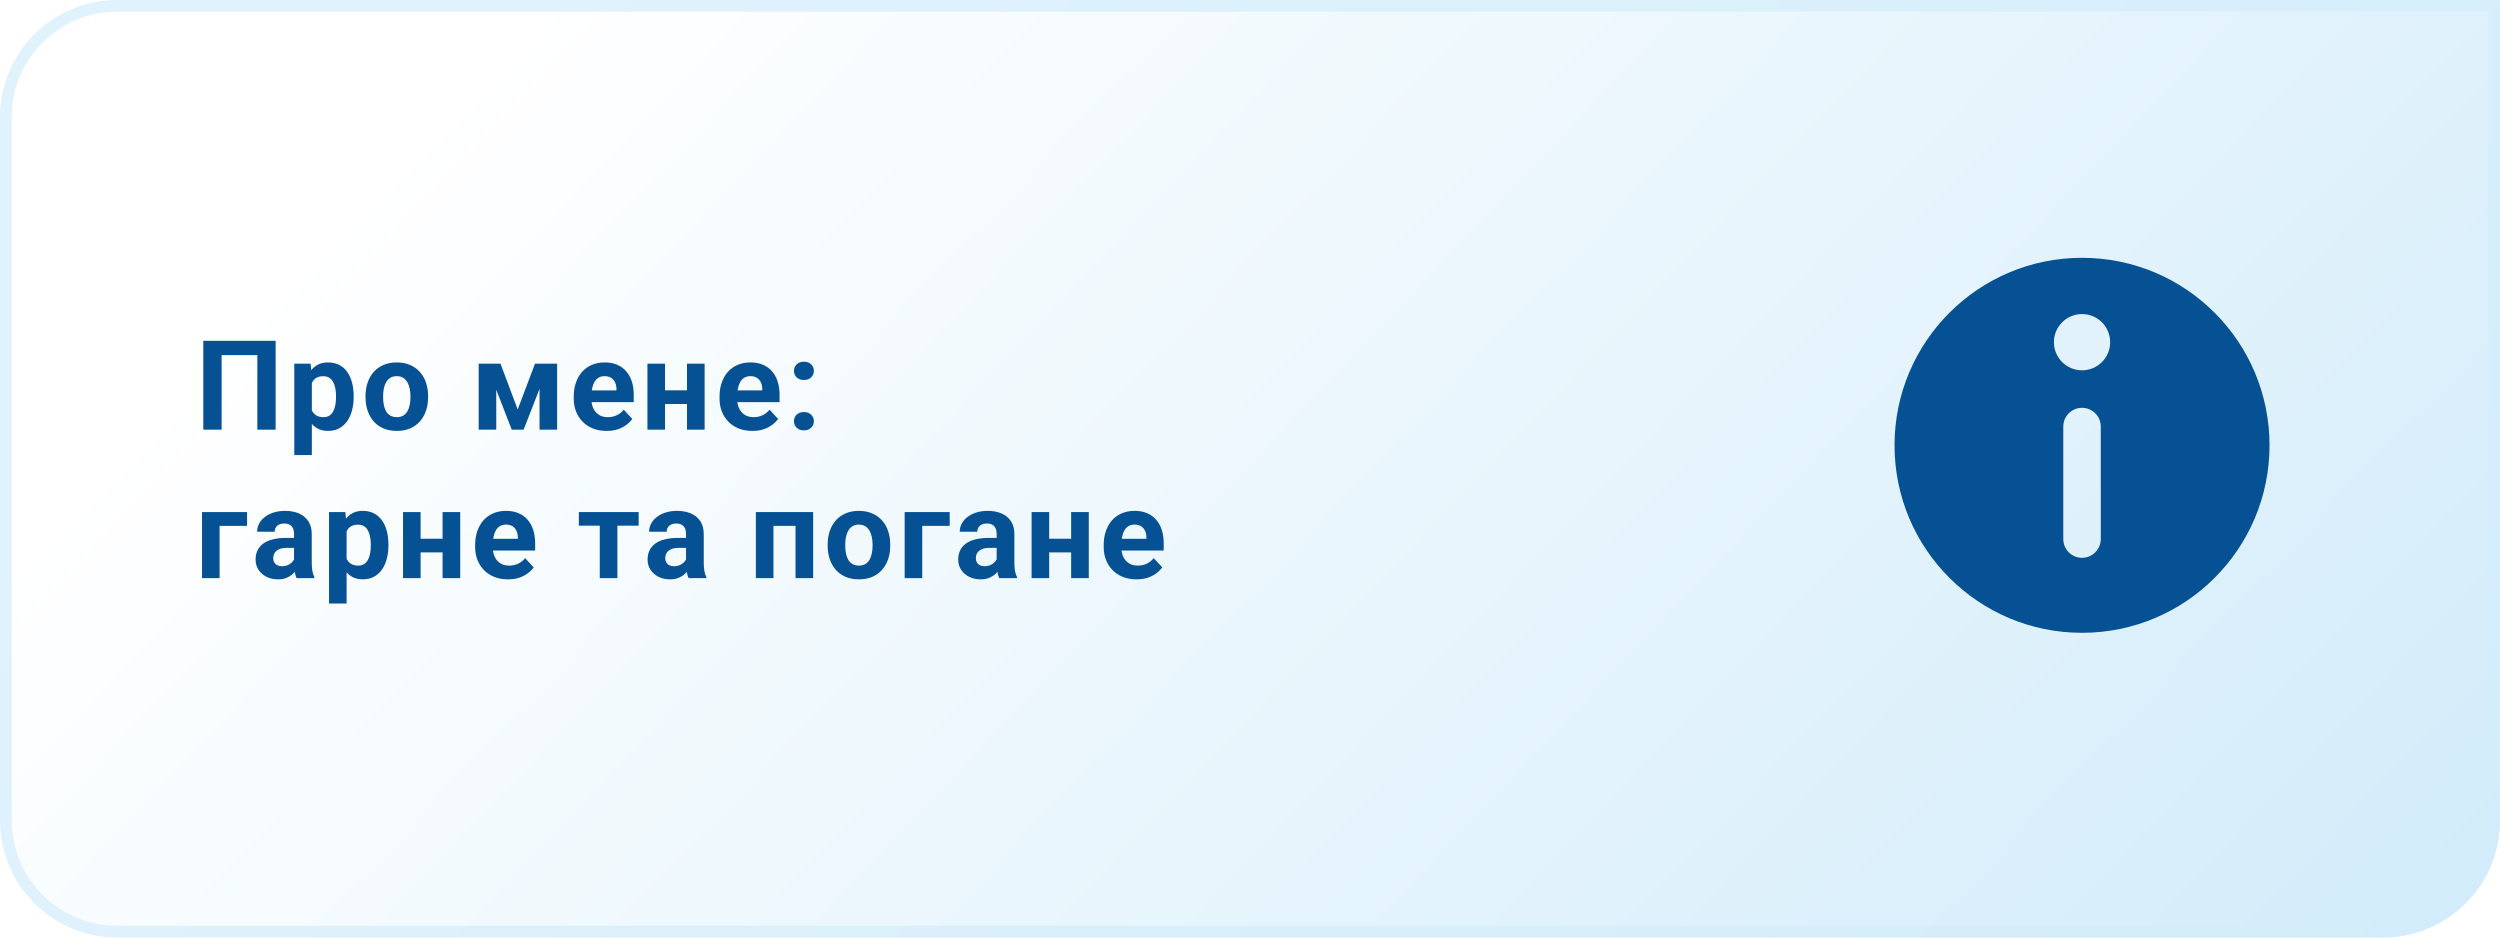
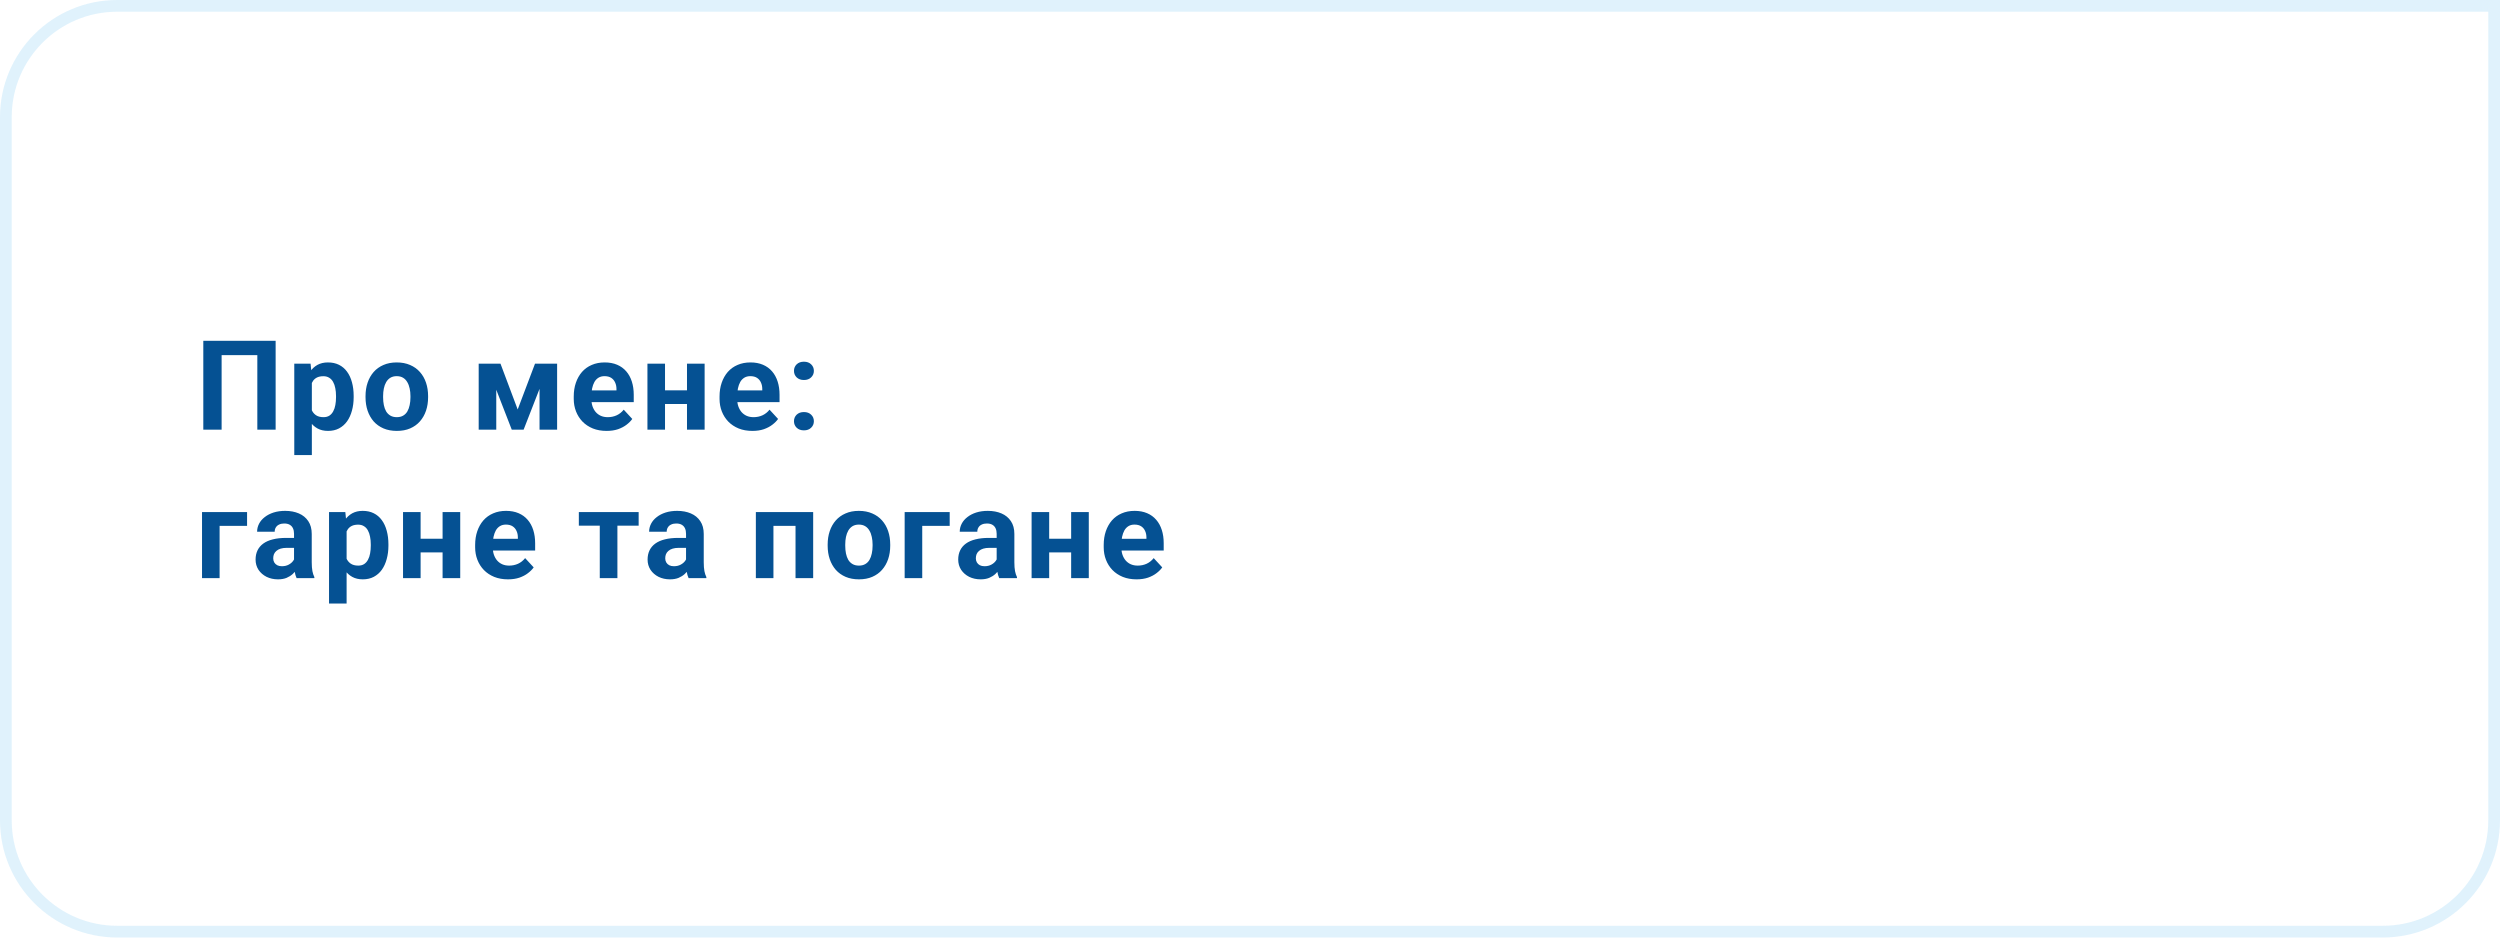
<svg xmlns="http://www.w3.org/2000/svg" width="320" height="120" viewBox="0 0 320 120" fill="none">
-   <path d="M0 15C0 6.716 6.716 0 15 0H320V105C320 113.284 313.284 120 305 120H15C6.716 120 0 113.284 0 105V15Z" fill="url(#paint0_linear_1_32)" />
  <path d="M0.75 15C0.75 7.13 7.13 0.75 15 0.75H319.25V105C319.25 112.87 312.87 119.25 305 119.25H15C7.13 119.25 0.75 112.87 0.75 105V15Z" stroke="#D3EDFB" stroke-opacity="0.7" stroke-width="1.5" />
  <path d="M35.281 43.625V55H32.938V45.461H28.367V55H26.023V43.625H35.281ZM39.917 48.172V58.25H37.667V46.547H39.753L39.917 48.172ZM45.269 50.68V50.844C45.269 51.458 45.196 52.029 45.05 52.555C44.91 53.081 44.701 53.539 44.425 53.93C44.149 54.315 43.806 54.617 43.394 54.836C42.988 55.05 42.519 55.156 41.988 55.156C41.472 55.156 41.024 55.052 40.644 54.844C40.264 54.635 39.944 54.344 39.683 53.969C39.428 53.589 39.222 53.148 39.066 52.648C38.91 52.148 38.79 51.612 38.707 51.039V50.609C38.79 49.995 38.91 49.432 39.066 48.922C39.222 48.406 39.428 47.961 39.683 47.586C39.944 47.206 40.261 46.911 40.636 46.703C41.017 46.495 41.462 46.391 41.972 46.391C42.509 46.391 42.98 46.492 43.386 46.695C43.798 46.898 44.142 47.19 44.417 47.57C44.699 47.95 44.91 48.404 45.05 48.93C45.196 49.456 45.269 50.039 45.269 50.68ZM43.011 50.844V50.68C43.011 50.32 42.98 49.99 42.917 49.688C42.86 49.38 42.767 49.112 42.636 48.883C42.511 48.654 42.345 48.477 42.136 48.352C41.933 48.221 41.686 48.156 41.394 48.156C41.087 48.156 40.824 48.206 40.605 48.305C40.392 48.404 40.217 48.547 40.082 48.734C39.946 48.922 39.845 49.146 39.777 49.406C39.709 49.667 39.667 49.961 39.652 50.289V51.375C39.678 51.76 39.751 52.107 39.871 52.414C39.99 52.716 40.175 52.956 40.425 53.133C40.675 53.31 41.003 53.398 41.41 53.398C41.707 53.398 41.957 53.333 42.16 53.203C42.363 53.068 42.527 52.883 42.652 52.648C42.782 52.414 42.873 52.143 42.925 51.836C42.983 51.529 43.011 51.198 43.011 50.844ZM46.788 50.859V50.695C46.788 50.075 46.877 49.505 47.054 48.984C47.231 48.458 47.489 48.003 47.827 47.617C48.166 47.232 48.582 46.932 49.077 46.719C49.572 46.5 50.14 46.391 50.78 46.391C51.421 46.391 51.991 46.5 52.491 46.719C52.991 46.932 53.41 47.232 53.749 47.617C54.093 48.003 54.353 48.458 54.53 48.984C54.707 49.505 54.796 50.075 54.796 50.695V50.859C54.796 51.474 54.707 52.044 54.53 52.57C54.353 53.091 54.093 53.547 53.749 53.938C53.41 54.323 52.994 54.622 52.499 54.836C52.004 55.05 51.437 55.156 50.796 55.156C50.155 55.156 49.585 55.05 49.085 54.836C48.59 54.622 48.171 54.323 47.827 53.938C47.489 53.547 47.231 53.091 47.054 52.57C46.877 52.044 46.788 51.474 46.788 50.859ZM49.038 50.695V50.859C49.038 51.214 49.069 51.544 49.132 51.852C49.194 52.159 49.293 52.43 49.429 52.664C49.569 52.893 49.752 53.073 49.976 53.203C50.2 53.333 50.473 53.398 50.796 53.398C51.108 53.398 51.377 53.333 51.601 53.203C51.825 53.073 52.004 52.893 52.14 52.664C52.275 52.43 52.374 52.159 52.437 51.852C52.504 51.544 52.538 51.214 52.538 50.859V50.695C52.538 50.352 52.504 50.029 52.437 49.727C52.374 49.419 52.273 49.148 52.132 48.914C51.996 48.675 51.817 48.487 51.593 48.352C51.369 48.216 51.098 48.148 50.78 48.148C50.463 48.148 50.192 48.216 49.968 48.352C49.749 48.487 49.569 48.675 49.429 48.914C49.293 49.148 49.194 49.419 49.132 49.727C49.069 50.029 49.038 50.352 49.038 50.695ZM66.264 52.414L68.483 46.547H70.318L67.022 55H65.506L62.225 46.547H64.061L66.264 52.414ZM63.522 46.547V55H61.272V46.547H63.522ZM69.061 55V46.547H71.311V55H69.061ZM77.65 55.156C76.994 55.156 76.405 55.052 75.884 54.844C75.364 54.63 74.921 54.336 74.556 53.961C74.197 53.586 73.921 53.151 73.728 52.656C73.535 52.156 73.439 51.625 73.439 51.062V50.75C73.439 50.109 73.53 49.523 73.713 48.992C73.895 48.461 74.155 48 74.494 47.609C74.838 47.219 75.254 46.919 75.744 46.711C76.233 46.497 76.785 46.391 77.4 46.391C77.999 46.391 78.53 46.49 78.994 46.688C79.457 46.885 79.845 47.167 80.158 47.531C80.475 47.896 80.715 48.333 80.877 48.844C81.038 49.349 81.119 49.911 81.119 50.531V51.469H74.4V49.969H78.908V49.797C78.908 49.484 78.85 49.206 78.736 48.961C78.627 48.711 78.46 48.513 78.236 48.367C78.012 48.221 77.725 48.148 77.377 48.148C77.08 48.148 76.825 48.214 76.611 48.344C76.397 48.474 76.223 48.656 76.088 48.891C75.957 49.125 75.858 49.401 75.791 49.719C75.728 50.031 75.697 50.375 75.697 50.75V51.062C75.697 51.401 75.744 51.714 75.838 52C75.936 52.286 76.075 52.534 76.252 52.742C76.434 52.95 76.653 53.112 76.908 53.227C77.168 53.341 77.463 53.398 77.791 53.398C78.197 53.398 78.575 53.32 78.923 53.164C79.278 53.003 79.582 52.76 79.838 52.438L80.931 53.625C80.754 53.88 80.512 54.125 80.205 54.359C79.903 54.594 79.538 54.786 79.111 54.938C78.684 55.083 78.197 55.156 77.65 55.156ZM88.669 49.961V51.711H84.372V49.961H88.669ZM85.122 46.547V55H82.872V46.547H85.122ZM90.192 46.547V55H87.935V46.547H90.192ZM96.313 55.156C95.657 55.156 95.068 55.052 94.547 54.844C94.027 54.63 93.584 54.336 93.219 53.961C92.86 53.586 92.584 53.151 92.391 52.656C92.198 52.156 92.102 51.625 92.102 51.062V50.75C92.102 50.109 92.193 49.523 92.376 48.992C92.558 48.461 92.818 48 93.157 47.609C93.501 47.219 93.917 46.919 94.407 46.711C94.897 46.497 95.448 46.391 96.063 46.391C96.662 46.391 97.193 46.49 97.657 46.688C98.12 46.885 98.508 47.167 98.821 47.531C99.139 47.896 99.378 48.333 99.54 48.844C99.701 49.349 99.782 49.911 99.782 50.531V51.469H93.063V49.969H97.571V49.797C97.571 49.484 97.514 49.206 97.399 48.961C97.29 48.711 97.123 48.513 96.899 48.367C96.675 48.221 96.389 48.148 96.04 48.148C95.743 48.148 95.488 48.214 95.274 48.344C95.061 48.474 94.886 48.656 94.751 48.891C94.62 49.125 94.522 49.401 94.454 49.719C94.391 50.031 94.36 50.375 94.36 50.75V51.062C94.36 51.401 94.407 51.714 94.501 52C94.6 52.286 94.738 52.534 94.915 52.742C95.097 52.95 95.316 53.112 95.571 53.227C95.831 53.341 96.126 53.398 96.454 53.398C96.86 53.398 97.238 53.32 97.587 53.164C97.941 53.003 98.245 52.76 98.501 52.438L99.594 53.625C99.417 53.88 99.175 54.125 98.868 54.359C98.566 54.594 98.201 54.786 97.774 54.938C97.347 55.083 96.86 55.156 96.313 55.156ZM101.629 53.914C101.629 53.581 101.744 53.302 101.973 53.078C102.207 52.854 102.517 52.742 102.902 52.742C103.288 52.742 103.595 52.854 103.824 53.078C104.059 53.302 104.176 53.581 104.176 53.914C104.176 54.247 104.059 54.526 103.824 54.75C103.595 54.974 103.288 55.086 102.902 55.086C102.517 55.086 102.207 54.974 101.973 54.75C101.744 54.526 101.629 54.247 101.629 53.914ZM101.629 47.469C101.629 47.135 101.744 46.857 101.973 46.633C102.207 46.409 102.517 46.297 102.902 46.297C103.288 46.297 103.595 46.409 103.824 46.633C104.059 46.857 104.176 47.135 104.176 47.469C104.176 47.802 104.059 48.081 103.824 48.305C103.595 48.529 103.288 48.641 102.902 48.641C102.517 48.641 102.207 48.529 101.973 48.305C101.744 48.081 101.629 47.802 101.629 47.469ZM31.625 65.547V67.312H28.109V74H25.859V65.547H31.625ZM37.636 72.094V68.328C37.636 68.057 37.592 67.826 37.503 67.633C37.415 67.435 37.277 67.281 37.089 67.172C36.907 67.062 36.67 67.008 36.378 67.008C36.128 67.008 35.912 67.052 35.73 67.141C35.548 67.224 35.407 67.346 35.308 67.508C35.209 67.664 35.16 67.849 35.16 68.062H32.91C32.91 67.703 32.993 67.362 33.16 67.039C33.326 66.716 33.569 66.432 33.886 66.188C34.204 65.938 34.582 65.742 35.019 65.602C35.462 65.461 35.957 65.391 36.503 65.391C37.16 65.391 37.743 65.5 38.253 65.719C38.764 65.938 39.165 66.266 39.457 66.703C39.753 67.141 39.902 67.688 39.902 68.344V71.961C39.902 72.424 39.931 72.805 39.988 73.102C40.045 73.393 40.128 73.648 40.238 73.867V74H37.964C37.855 73.771 37.772 73.484 37.714 73.141C37.662 72.792 37.636 72.443 37.636 72.094ZM37.933 68.852L37.949 70.125H36.691C36.394 70.125 36.136 70.159 35.917 70.227C35.699 70.294 35.519 70.391 35.378 70.516C35.238 70.635 35.134 70.776 35.066 70.938C35.003 71.099 34.972 71.276 34.972 71.469C34.972 71.662 35.017 71.836 35.105 71.992C35.194 72.143 35.321 72.263 35.488 72.352C35.654 72.435 35.85 72.477 36.074 72.477C36.412 72.477 36.707 72.409 36.957 72.273C37.207 72.138 37.399 71.971 37.535 71.773C37.675 71.576 37.748 71.388 37.753 71.211L38.347 72.164C38.264 72.378 38.149 72.599 38.003 72.828C37.863 73.057 37.683 73.273 37.464 73.477C37.246 73.674 36.983 73.838 36.675 73.969C36.368 74.094 36.003 74.156 35.582 74.156C35.045 74.156 34.558 74.049 34.121 73.836C33.688 73.617 33.345 73.318 33.089 72.938C32.839 72.552 32.714 72.115 32.714 71.625C32.714 71.182 32.798 70.789 32.964 70.445C33.131 70.102 33.376 69.812 33.699 69.578C34.027 69.338 34.436 69.159 34.925 69.039C35.415 68.914 35.983 68.852 36.628 68.852H37.933ZM44.366 67.172V77.25H42.116V65.547H44.202L44.366 67.172ZM49.718 69.68V69.844C49.718 70.458 49.645 71.029 49.499 71.555C49.358 72.081 49.15 72.539 48.874 72.93C48.598 73.315 48.254 73.617 47.843 73.836C47.437 74.049 46.968 74.156 46.437 74.156C45.921 74.156 45.473 74.052 45.093 73.844C44.713 73.635 44.392 73.344 44.132 72.969C43.877 72.588 43.671 72.148 43.515 71.648C43.358 71.148 43.239 70.612 43.155 70.039V69.609C43.239 68.995 43.358 68.432 43.515 67.922C43.671 67.406 43.877 66.961 44.132 66.586C44.392 66.206 44.71 65.912 45.085 65.703C45.465 65.495 45.91 65.391 46.421 65.391C46.957 65.391 47.429 65.492 47.835 65.695C48.246 65.898 48.59 66.19 48.866 66.57C49.148 66.951 49.358 67.404 49.499 67.93C49.645 68.456 49.718 69.039 49.718 69.68ZM47.46 69.844V69.68C47.46 69.32 47.429 68.99 47.366 68.688C47.309 68.38 47.215 68.112 47.085 67.883C46.96 67.654 46.793 67.477 46.585 67.352C46.382 67.221 46.135 67.156 45.843 67.156C45.535 67.156 45.273 67.206 45.054 67.305C44.84 67.404 44.666 67.547 44.53 67.734C44.395 67.922 44.293 68.146 44.226 68.406C44.158 68.667 44.116 68.961 44.101 69.289V70.375C44.127 70.76 44.2 71.107 44.319 71.414C44.439 71.716 44.624 71.956 44.874 72.133C45.124 72.31 45.452 72.398 45.858 72.398C46.155 72.398 46.405 72.333 46.608 72.203C46.812 72.068 46.976 71.883 47.101 71.648C47.231 71.414 47.322 71.143 47.374 70.836C47.431 70.529 47.46 70.198 47.46 69.844ZM57.385 68.961V70.711H53.088V68.961H57.385ZM53.838 65.547V74H51.588V65.547H53.838ZM58.909 65.547V74H56.651V65.547H58.909ZM65.029 74.156C64.373 74.156 63.785 74.052 63.264 73.844C62.743 73.63 62.3 73.336 61.936 72.961C61.576 72.586 61.3 72.151 61.108 71.656C60.915 71.156 60.818 70.625 60.818 70.062V69.75C60.818 69.109 60.91 68.523 61.092 67.992C61.274 67.461 61.535 67 61.873 66.609C62.217 66.219 62.633 65.919 63.123 65.711C63.613 65.497 64.165 65.391 64.779 65.391C65.378 65.391 65.91 65.49 66.373 65.688C66.837 65.885 67.225 66.167 67.537 66.531C67.855 66.896 68.094 67.333 68.256 67.844C68.417 68.349 68.498 68.912 68.498 69.531V70.469H61.779V68.969H66.287V68.797C66.287 68.484 66.23 68.206 66.115 67.961C66.006 67.711 65.839 67.513 65.615 67.367C65.391 67.221 65.105 67.148 64.756 67.148C64.459 67.148 64.204 67.213 63.99 67.344C63.777 67.474 63.602 67.656 63.467 67.891C63.337 68.125 63.238 68.401 63.17 68.719C63.108 69.031 63.076 69.375 63.076 69.75V70.062C63.076 70.401 63.123 70.713 63.217 71C63.316 71.287 63.454 71.534 63.631 71.742C63.813 71.951 64.032 72.112 64.287 72.227C64.548 72.341 64.842 72.398 65.17 72.398C65.576 72.398 65.954 72.32 66.303 72.164C66.657 72.003 66.962 71.76 67.217 71.438L68.311 72.625C68.133 72.88 67.891 73.125 67.584 73.359C67.282 73.594 66.917 73.787 66.49 73.938C66.063 74.083 65.576 74.156 65.029 74.156ZM79.028 65.547V74H76.771V65.547H79.028ZM81.747 65.547V67.289H74.091V65.547H81.747ZM87.813 72.094V68.328C87.813 68.057 87.769 67.826 87.68 67.633C87.592 67.435 87.454 67.281 87.266 67.172C87.084 67.062 86.847 67.008 86.555 67.008C86.305 67.008 86.089 67.052 85.907 67.141C85.725 67.224 85.584 67.346 85.485 67.508C85.386 67.664 85.337 67.849 85.337 68.062H83.087C83.087 67.703 83.17 67.362 83.337 67.039C83.503 66.716 83.745 66.432 84.063 66.188C84.381 65.938 84.758 65.742 85.196 65.602C85.639 65.461 86.133 65.391 86.68 65.391C87.337 65.391 87.92 65.5 88.43 65.719C88.941 65.938 89.342 66.266 89.633 66.703C89.93 67.141 90.079 67.688 90.079 68.344V71.961C90.079 72.424 90.107 72.805 90.165 73.102C90.222 73.393 90.305 73.648 90.415 73.867V74H88.141C88.032 73.771 87.948 73.484 87.891 73.141C87.839 72.792 87.813 72.443 87.813 72.094ZM88.11 68.852L88.126 70.125H86.868C86.571 70.125 86.313 70.159 86.094 70.227C85.876 70.294 85.696 70.391 85.555 70.516C85.415 70.635 85.311 70.776 85.243 70.938C85.18 71.099 85.149 71.276 85.149 71.469C85.149 71.662 85.193 71.836 85.282 71.992C85.37 72.143 85.498 72.263 85.665 72.352C85.831 72.435 86.027 72.477 86.251 72.477C86.589 72.477 86.883 72.409 87.133 72.273C87.383 72.138 87.576 71.971 87.712 71.773C87.852 71.576 87.925 71.388 87.93 71.211L88.524 72.164C88.441 72.378 88.326 72.599 88.18 72.828C88.04 73.057 87.86 73.273 87.641 73.477C87.422 73.674 87.159 73.838 86.852 73.969C86.545 74.094 86.18 74.156 85.758 74.156C85.222 74.156 84.735 74.049 84.297 73.836C83.865 73.617 83.522 73.318 83.266 72.938C83.016 72.552 82.891 72.115 82.891 71.625C82.891 71.182 82.975 70.789 83.141 70.445C83.308 70.102 83.553 69.812 83.876 69.578C84.204 69.338 84.613 69.159 85.102 69.039C85.592 68.914 86.159 68.852 86.805 68.852H88.11ZM102.445 65.547V67.312H98.351V65.547H102.445ZM99 65.547V74H96.75V65.547H99ZM104.086 65.547V74H101.828V65.547H104.086ZM105.941 69.859V69.695C105.941 69.076 106.029 68.505 106.206 67.984C106.383 67.458 106.641 67.003 106.98 66.617C107.318 66.232 107.735 65.932 108.23 65.719C108.724 65.5 109.292 65.391 109.933 65.391C110.573 65.391 111.144 65.5 111.644 65.719C112.144 65.932 112.563 66.232 112.902 66.617C113.245 67.003 113.506 67.458 113.683 67.984C113.86 68.505 113.948 69.076 113.948 69.695V69.859C113.948 70.474 113.86 71.044 113.683 71.57C113.506 72.091 113.245 72.547 112.902 72.938C112.563 73.323 112.146 73.622 111.652 73.836C111.157 74.049 110.589 74.156 109.948 74.156C109.308 74.156 108.738 74.049 108.238 73.836C107.743 73.622 107.323 73.323 106.98 72.938C106.641 72.547 106.383 72.091 106.206 71.57C106.029 71.044 105.941 70.474 105.941 69.859ZM108.191 69.695V69.859C108.191 70.213 108.222 70.544 108.284 70.852C108.347 71.159 108.446 71.43 108.581 71.664C108.722 71.893 108.904 72.073 109.128 72.203C109.352 72.333 109.626 72.398 109.948 72.398C110.261 72.398 110.529 72.333 110.753 72.203C110.977 72.073 111.157 71.893 111.292 71.664C111.428 71.43 111.527 71.159 111.589 70.852C111.657 70.544 111.691 70.213 111.691 69.859V69.695C111.691 69.352 111.657 69.029 111.589 68.727C111.527 68.419 111.425 68.148 111.284 67.914C111.149 67.674 110.969 67.487 110.745 67.352C110.521 67.216 110.251 67.148 109.933 67.148C109.615 67.148 109.344 67.216 109.12 67.352C108.902 67.487 108.722 67.674 108.581 67.914C108.446 68.148 108.347 68.419 108.284 68.727C108.222 69.029 108.191 69.352 108.191 69.695ZM121.561 65.547V67.312H118.046V74H115.796V65.547H121.561ZM127.573 72.094V68.328C127.573 68.057 127.528 67.826 127.44 67.633C127.351 67.435 127.213 67.281 127.026 67.172C126.843 67.062 126.606 67.008 126.315 67.008C126.065 67.008 125.849 67.052 125.666 67.141C125.484 67.224 125.343 67.346 125.244 67.508C125.145 67.664 125.096 67.849 125.096 68.062H122.846C122.846 67.703 122.929 67.362 123.096 67.039C123.263 66.716 123.505 66.432 123.823 66.188C124.14 65.938 124.518 65.742 124.955 65.602C125.398 65.461 125.893 65.391 126.44 65.391C127.096 65.391 127.679 65.5 128.19 65.719C128.7 65.938 129.101 66.266 129.393 66.703C129.69 67.141 129.838 67.688 129.838 68.344V71.961C129.838 72.424 129.867 72.805 129.924 73.102C129.981 73.393 130.065 73.648 130.174 73.867V74H127.901C127.791 73.771 127.708 73.484 127.651 73.141C127.599 72.792 127.573 72.443 127.573 72.094ZM127.869 68.852L127.885 70.125H126.627C126.33 70.125 126.073 70.159 125.854 70.227C125.635 70.294 125.455 70.391 125.315 70.516C125.174 70.635 125.07 70.776 125.002 70.938C124.94 71.099 124.908 71.276 124.908 71.469C124.908 71.662 124.953 71.836 125.041 71.992C125.13 72.143 125.257 72.263 125.424 72.352C125.591 72.435 125.786 72.477 126.01 72.477C126.349 72.477 126.643 72.409 126.893 72.273C127.143 72.138 127.336 71.971 127.471 71.773C127.612 71.576 127.684 71.388 127.69 71.211L128.283 72.164C128.2 72.378 128.086 72.599 127.94 72.828C127.799 73.057 127.619 73.273 127.401 73.477C127.182 73.674 126.919 73.838 126.612 73.969C126.304 74.094 125.94 74.156 125.518 74.156C124.981 74.156 124.494 74.049 124.057 73.836C123.625 73.617 123.281 73.318 123.026 72.938C122.776 72.552 122.651 72.115 122.651 71.625C122.651 71.182 122.734 70.789 122.901 70.445C123.067 70.102 123.312 69.812 123.635 69.578C123.963 69.338 124.372 69.159 124.862 69.039C125.351 68.914 125.919 68.852 126.565 68.852H127.869ZM137.842 68.961V70.711H133.545V68.961H137.842ZM134.295 65.547V74H132.045V65.547H134.295ZM139.365 65.547V74H137.107V65.547H139.365ZM145.486 74.156C144.829 74.156 144.241 74.052 143.72 73.844C143.199 73.63 142.756 73.336 142.392 72.961C142.033 72.586 141.756 72.151 141.564 71.656C141.371 71.156 141.275 70.625 141.275 70.062V69.75C141.275 69.109 141.366 68.523 141.548 67.992C141.73 67.461 141.991 67 142.329 66.609C142.673 66.219 143.09 65.919 143.579 65.711C144.069 65.497 144.621 65.391 145.236 65.391C145.835 65.391 146.366 65.49 146.829 65.688C147.293 65.885 147.681 66.167 147.993 66.531C148.311 66.896 148.551 67.333 148.712 67.844C148.874 68.349 148.954 68.912 148.954 69.531V70.469H142.236V68.969H146.743V68.797C146.743 68.484 146.686 68.206 146.572 67.961C146.462 67.711 146.296 67.513 146.072 67.367C145.848 67.221 145.561 67.148 145.212 67.148C144.915 67.148 144.66 67.213 144.447 67.344C144.233 67.474 144.059 67.656 143.923 67.891C143.793 68.125 143.694 68.401 143.626 68.719C143.564 69.031 143.533 69.375 143.533 69.75V70.062C143.533 70.401 143.579 70.713 143.673 71C143.772 71.287 143.91 71.534 144.087 71.742C144.269 71.951 144.488 72.112 144.743 72.227C145.004 72.341 145.298 72.398 145.626 72.398C146.033 72.398 146.41 72.32 146.759 72.164C147.113 72.003 147.418 71.76 147.673 71.438L148.767 72.625C148.59 72.88 148.348 73.125 148.04 73.359C147.738 73.594 147.374 73.787 146.947 73.938C146.519 74.083 146.033 74.156 145.486 74.156Z" fill="#055193" />
  <g filter="url(#filter0_dd_1_32)">
-     <path d="M259 36C245.745 36 235 46.745 235 60C235 73.254 245.745 83.999 259 83.999C272.254 83.999 282.999 73.254 282.999 60C282.999 46.745 272.255 36 259 36ZM261.399 72C261.399 73.325 260.325 74.4 259 74.4C257.674 74.4 256.6 73.325 256.6 72V57.6C256.6 56.274 257.674 55.2 259 55.2C260.325 55.2 261.399 56.274 261.399 57.6V72ZM259 50.4C257.012 50.4 255.4 48.788 255.4 46.8C255.4 44.812 257.012 43.2 259 43.2C260.988 43.2 262.6 44.812 262.6 46.8C262.6 48.788 260.988 50.4 259 50.4Z" fill="#055193" />
-   </g>
+     </g>
  <defs>
    <filter id="filter0_dd_1_32" x="222" y="13" width="87.999" height="87.999" filterUnits="userSpaceOnUse" color-interpolation-filters="sRGB">
      <feFlood flood-opacity="0" result="BackgroundImageFix" />
      <feColorMatrix in="SourceAlpha" type="matrix" values="0 0 0 0 0 0 0 0 0 0 0 0 0 0 0 0 0 0 127 0" result="hardAlpha" />
      <feOffset dx="7" dy="-3" />
      <feGaussianBlur stdDeviation="10" />
      <feComposite in2="hardAlpha" operator="out" />
      <feColorMatrix type="matrix" values="0 0 0 0 0.086 0 0 0 0 0.196 0 0 0 0 0.361 0 0 0 0.25 0" />
      <feBlend mode="normal" in2="BackgroundImageFix" result="effect1_dropShadow_1_32" />
      <feColorMatrix in="SourceAlpha" type="matrix" values="0 0 0 0 0 0 0 0 0 0 0 0 0 0 0 0 0 0 127 0" result="hardAlpha" />
      <feOffset dx="0.5" />
      <feGaussianBlur stdDeviation="0.75" />
      <feComposite in2="hardAlpha" operator="out" />
      <feColorMatrix type="matrix" values="0 0 0 0 0.086 0 0 0 0 0.196 0 0 0 0 0.361 0 0 0 0.5 0" />
      <feBlend mode="normal" in2="effect1_dropShadow_1_32" result="effect2_dropShadow_1_32" />
      <feBlend mode="normal" in="SourceGraphic" in2="effect2_dropShadow_1_32" result="shape" />
    </filter>
    <linearGradient id="paint0_linear_1_32" x1="527" y1="188.4" x2="192.444" y2="-129.561" gradientUnits="userSpaceOnUse">
      <stop stop-color="#AFDDF6" />
      <stop offset="1" stop-color="white" />
    </linearGradient>
  </defs>
</svg>